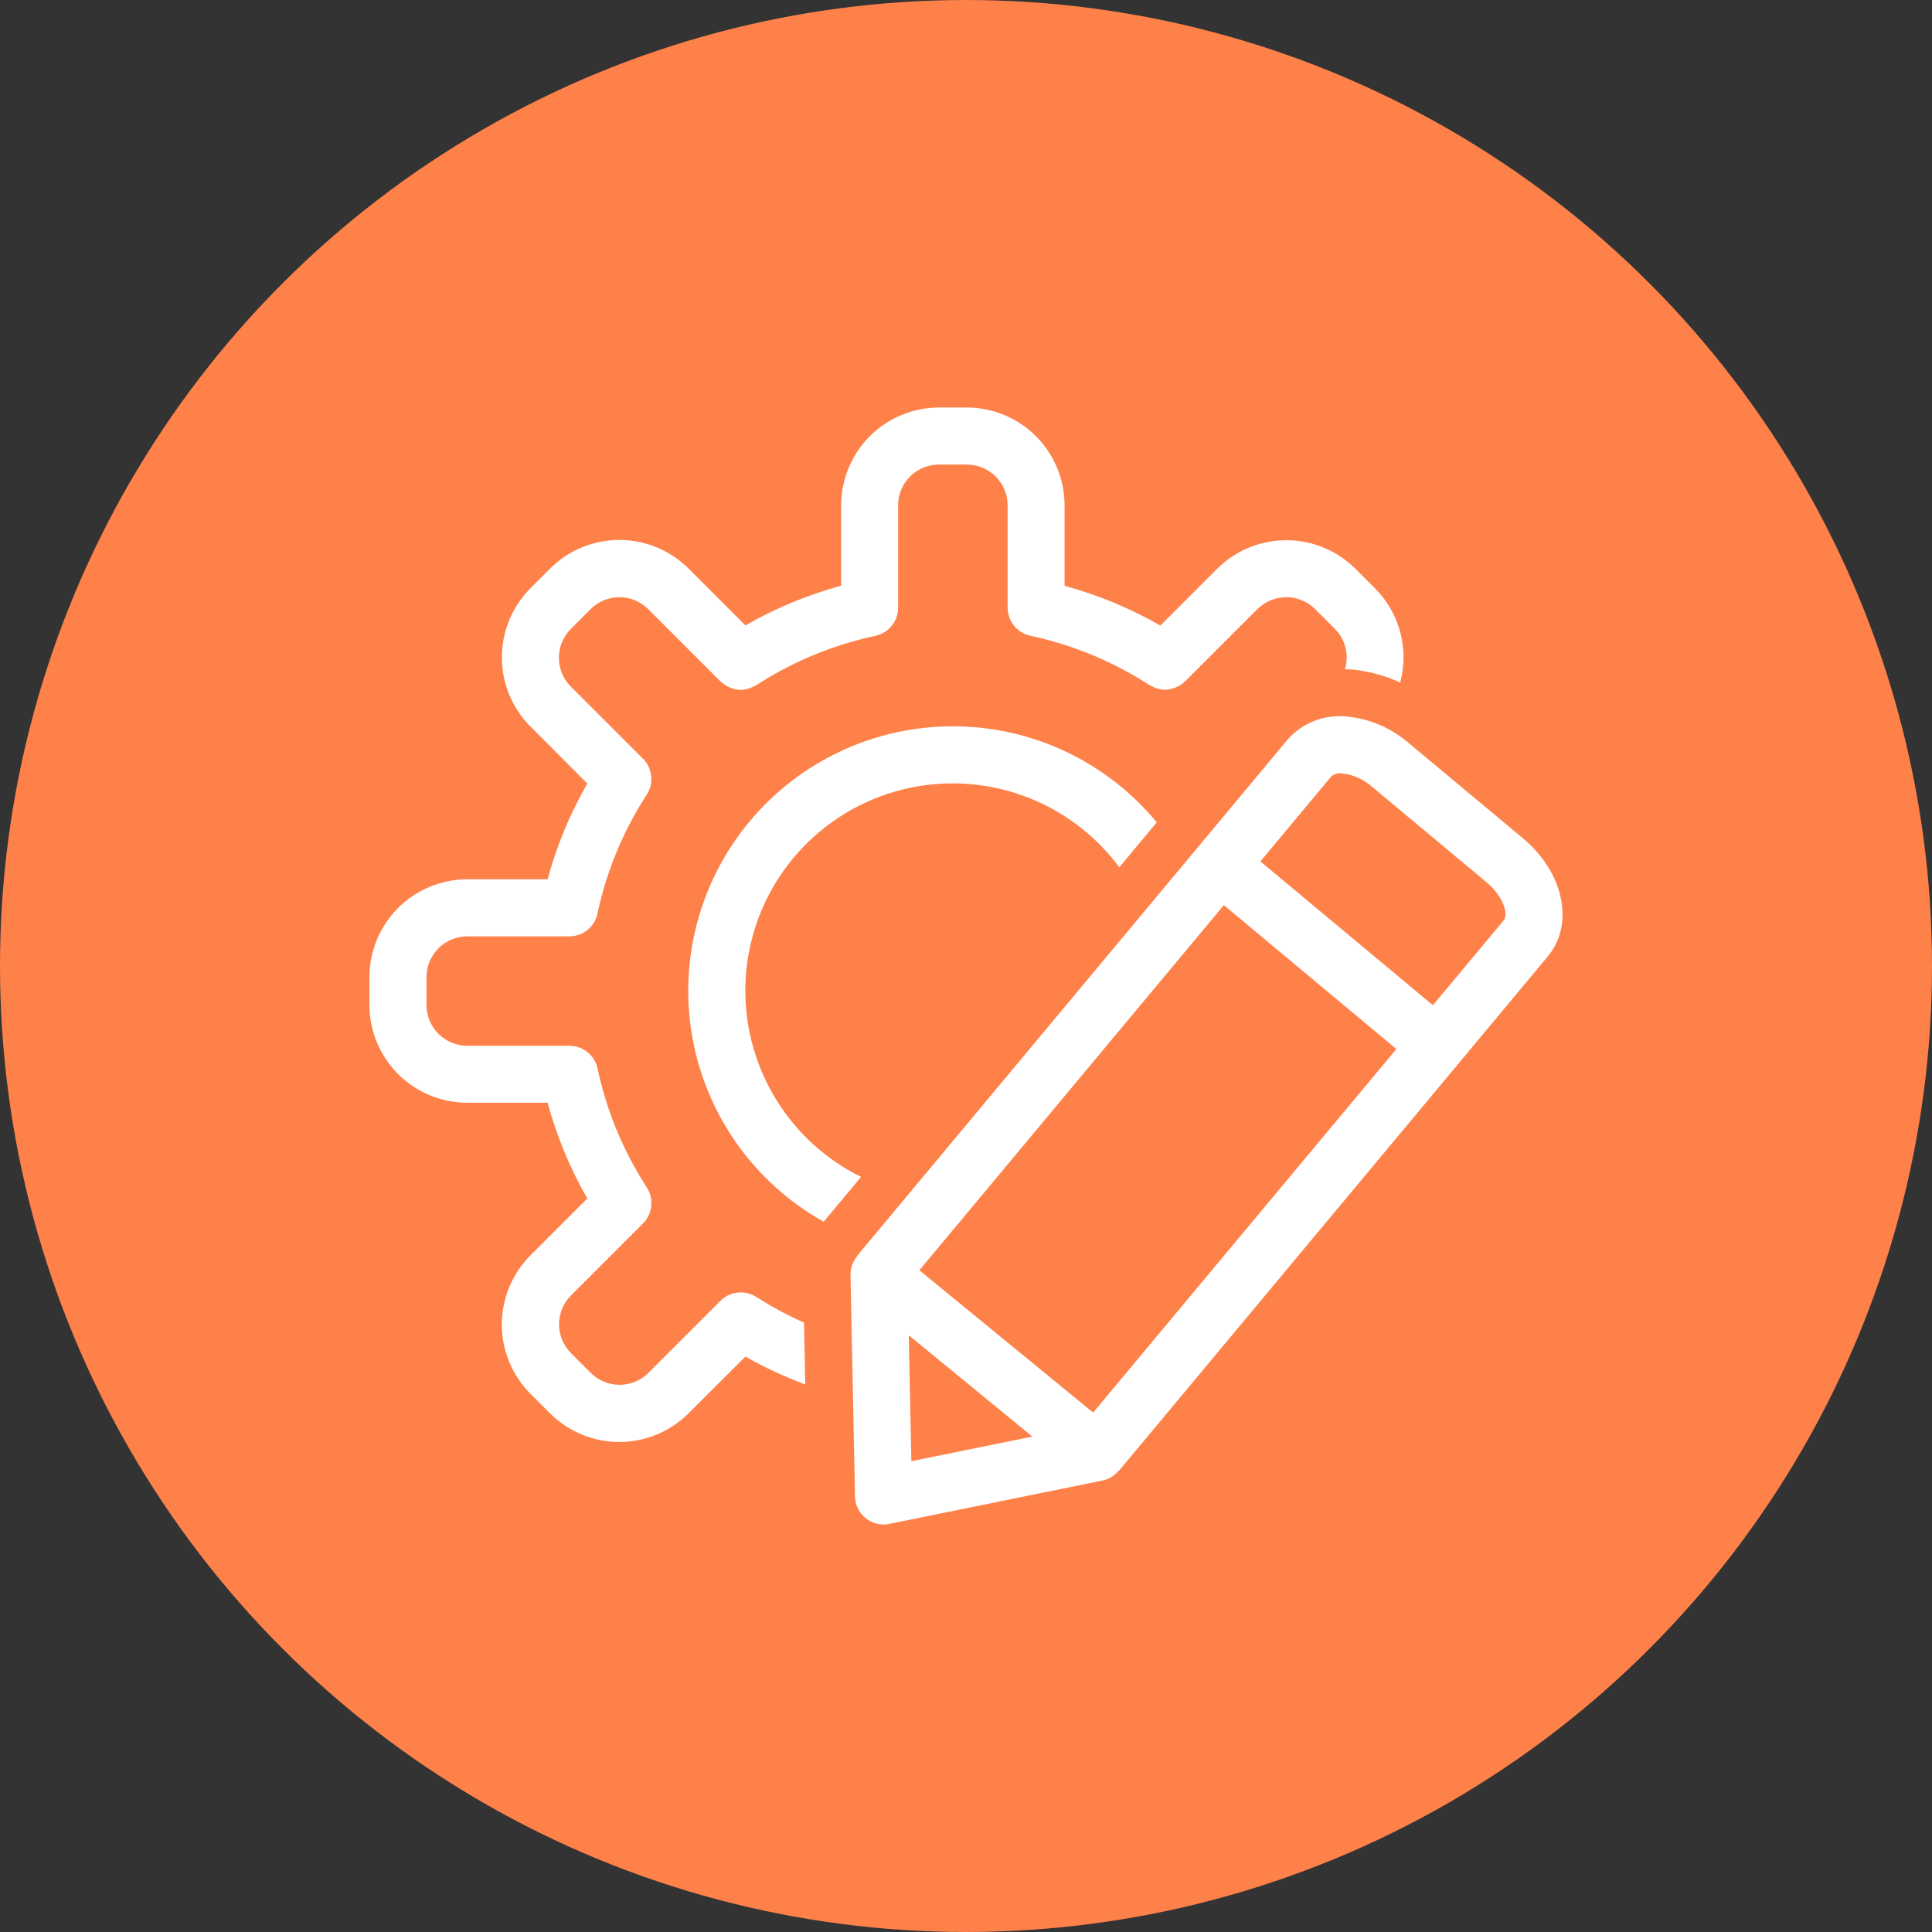
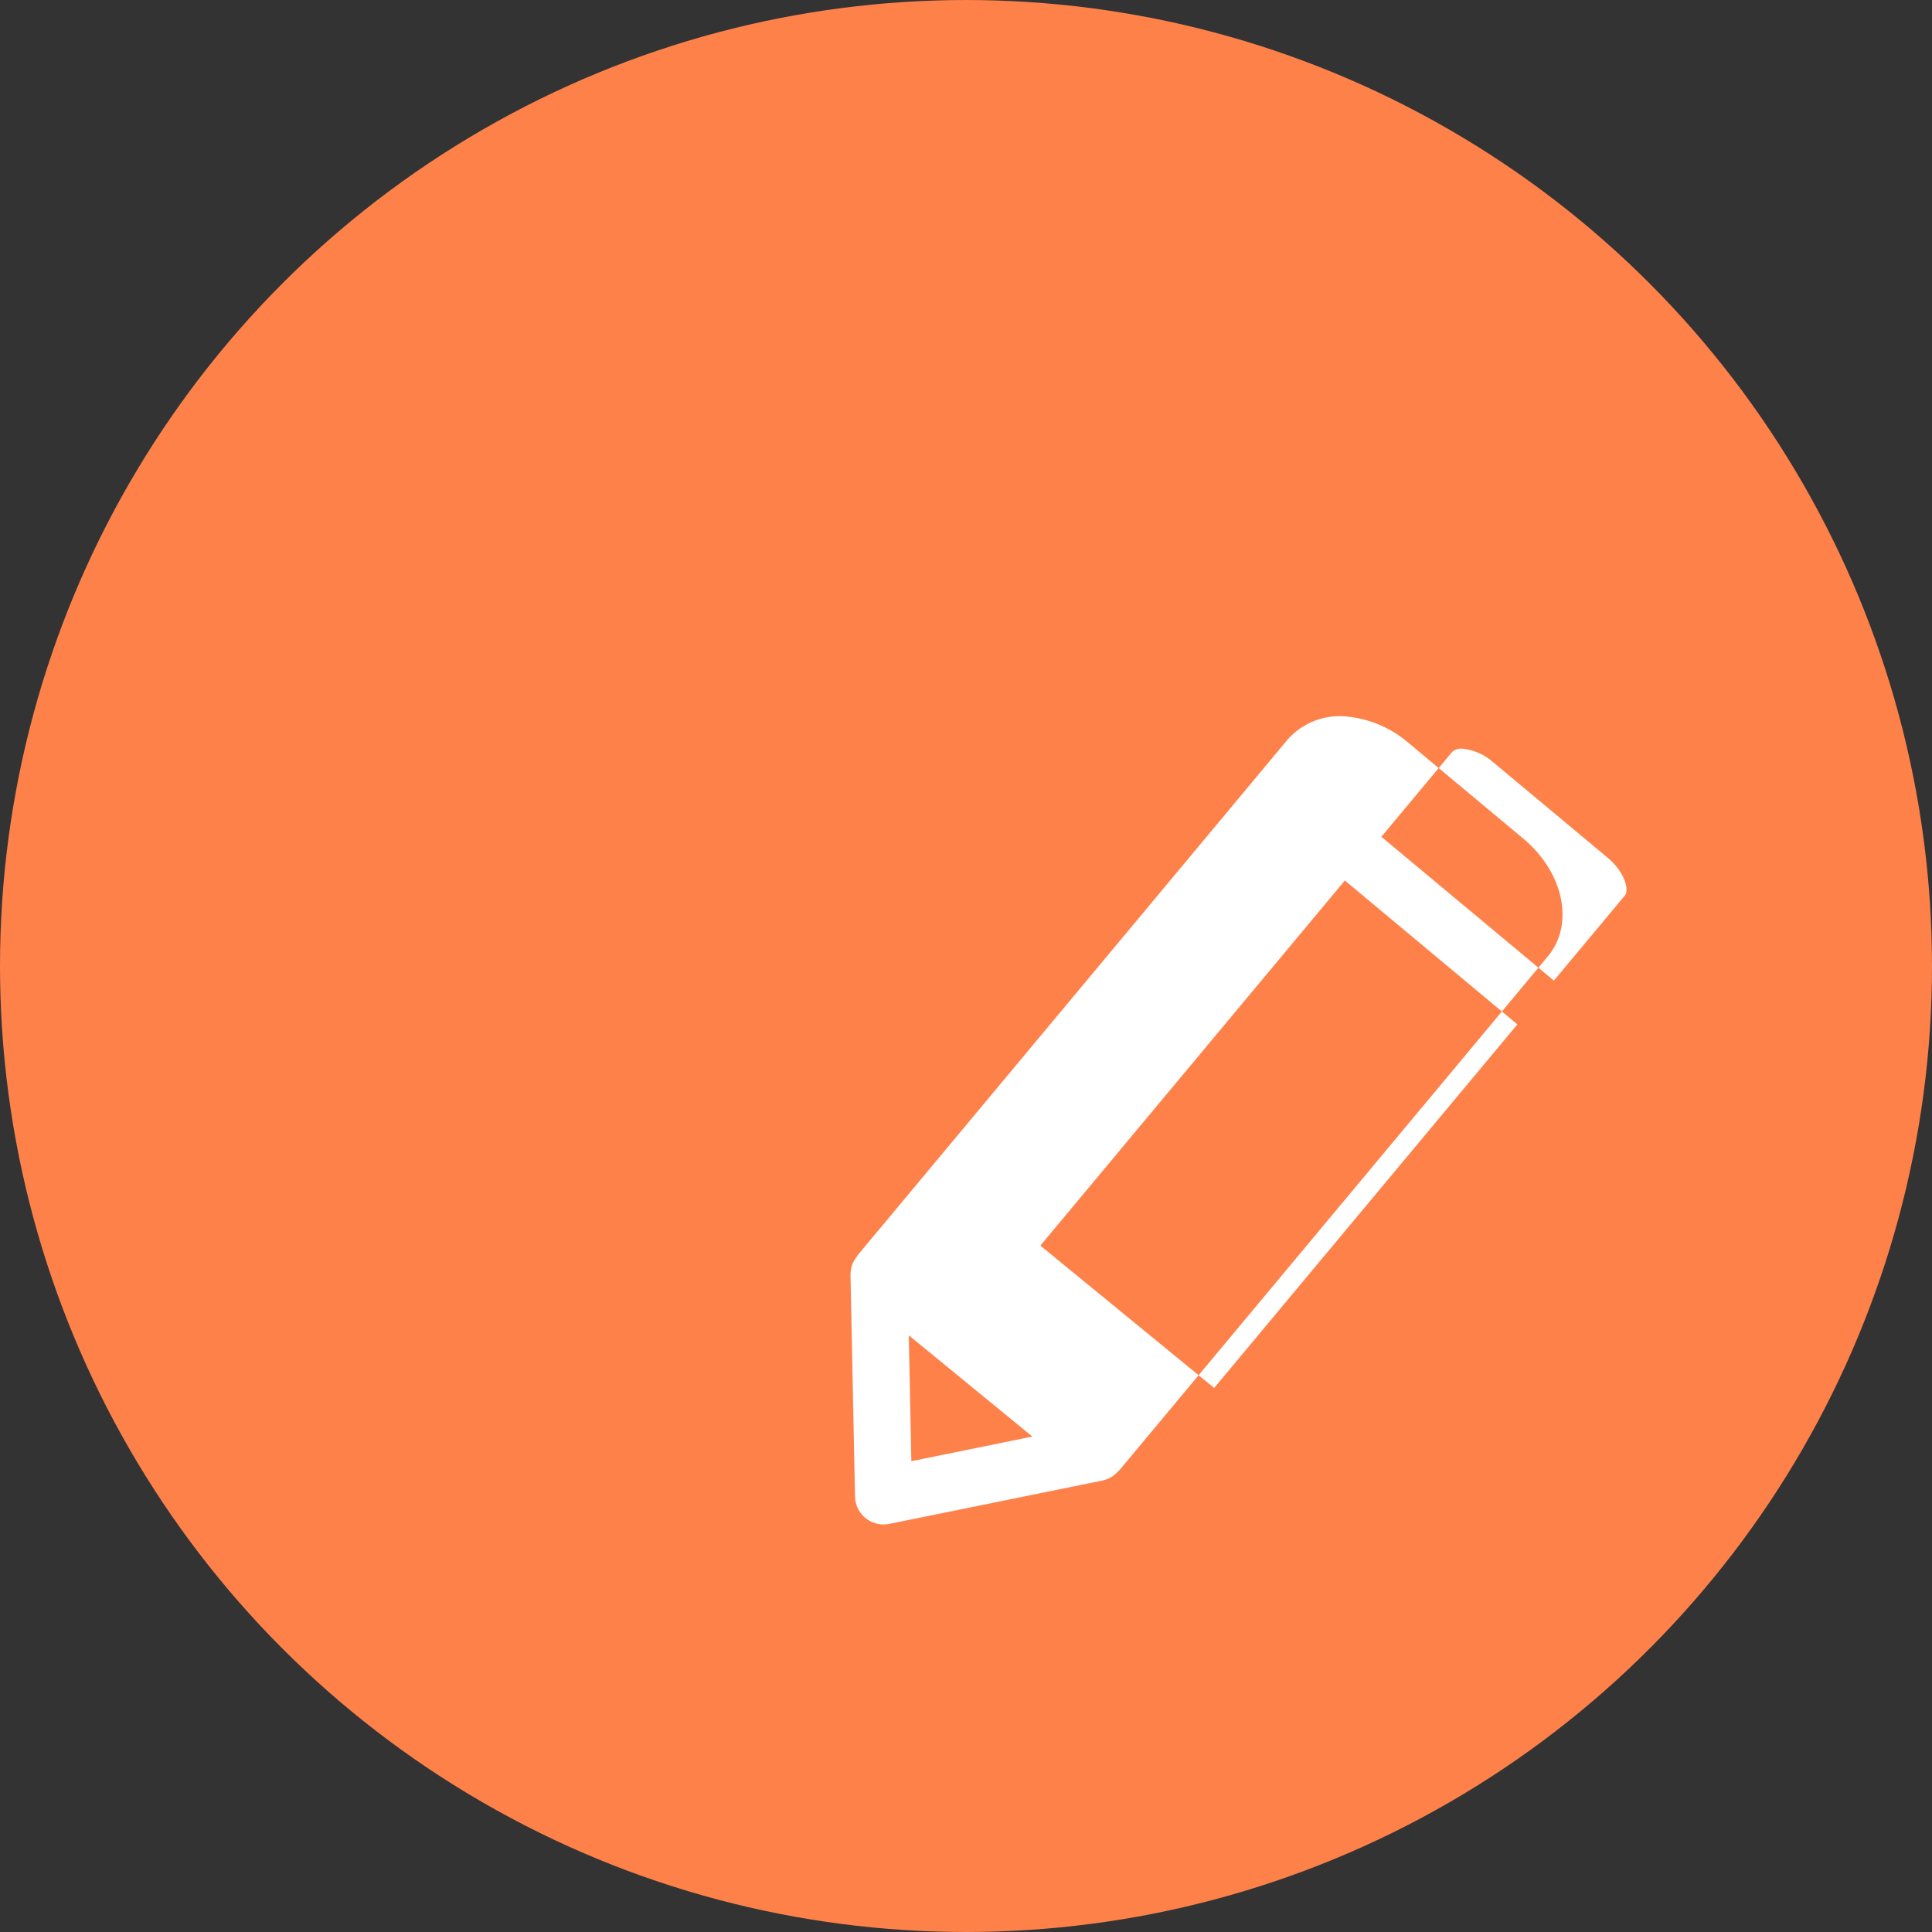
<svg xmlns="http://www.w3.org/2000/svg" width="752pt" height="752pt" version="1.1" viewBox="0 0 752 752">
  <rect x="0" y="0" width="752" height="752" fill="#333333" stroke="none" />
  <g>
    <path d="m752 376c0 134.33-71.664 258.46-188 325.62-116.34 67.168-259.66 67.168-376 0-116.34-67.164-188-191.29-188-325.62s71.664-258.46 188-325.62c116.34-67.168 259.66-67.168 376 0 116.34 67.164 188 191.29 188 325.62" fill="#ff814a" />
-     <path d="m592.85 326.36-44.715-37.293h-0.004c-6.633-5.684-14.836-9.215-23.523-10.125-8.781-1.051-17.523 2.266-23.398 8.883l-34.777 41.727-132.81 159.26 0.082 0.066h-0.004c-1.734 2.019-2.68 4.602-2.656 7.266l1.754 86.363c0.125 6.039 5.059 10.871 11.102 10.871 0.746 0.004 1.488-0.07 2.219-0.223l83.078-16.895c2.453-0.527 4.652-1.879 6.231-3.832l0.082 0.066 132.14-158.47 34.777-41.727c10.496-12.543 6.262-32.719-9.578-45.938zm-238.12 242.39-1-49 48.098 39.41zm70.762-18.922-67.648-55.402 118.52-142.11 67.152 56.008zm159.93-191.75-27.691 33.195-67.152-55.977 27.695-33.203h0.004c1.281-0.957 2.914-1.324 4.484-1.008 4.137 0.535 8.023 2.293 11.156 5.047l44.715 37.293c6.957 5.781 8.355 12.781 6.789 14.652z" fill="#fff" />
-     <path d="m294.39 504.82c-0.551-0.352-1.129-0.648-1.73-0.895-0.066 0-0.125-0.074-0.191-0.098h-0.004c-1.262-0.5-2.606-0.762-3.965-0.777h-0.215c-1.355 0-2.699 0.25-3.965 0.738-0.066 0.016-0.133 0.035-0.195 0.062-1.348 0.547-2.57 1.359-3.602 2.387l-28.172 28.172c-2.977 2.953-7 4.613-11.195 4.613s-8.219-1.66-11.195-4.613l-7.762-7.769c-2.949-2.973-4.606-6.992-4.606-11.18s1.656-8.207 4.606-11.184l28.117-28.117h0.035v-0.035h0.004c1.02-1.031 1.828-2.246 2.383-3.582 0-0.074 0.035-0.141 0.059-0.207 0.488-1.266 0.738-2.609 0.738-3.969 0.004-0.066 0.004-0.133 0-0.199 0.004-1.363-0.246-2.715-0.738-3.988l-0.082-0.148c-0.25-0.617-0.555-1.207-0.91-1.77-9.211-14.172-15.73-29.918-19.238-46.453-0.035-0.172-0.109-0.316-0.156-0.48-0.129-0.543-0.301-1.074-0.512-1.59-0.117-0.266-0.273-0.496-0.406-0.738v-0.004c-0.191-0.395-0.406-0.777-0.645-1.148-0.164-0.23-0.363-0.43-0.539-0.652v0.004c-0.262-0.348-0.547-0.68-0.852-0.992-0.164-0.164-0.355-0.289-0.523-0.438-0.363-0.328-0.75-0.633-1.156-0.91-0.148-0.098-0.312-0.164-0.465-0.25-0.453-0.285-0.93-0.531-1.422-0.742-0.184-0.074-0.387-0.109-0.57-0.176-0.48-0.184-0.977-0.328-1.48-0.438-0.355-0.066-0.738-0.074-1.082-0.109-0.34-0.035-0.688-0.105-1.051-0.105h-39.852c-4.203-0.004-8.23-1.676-11.203-4.648-2.969-2.973-4.641-7-4.648-11.199v-10.879c0.008-4.203 1.68-8.23 4.648-11.203 2.973-2.969 7-4.641 11.203-4.648h39.922c1.121-0.02 2.231-0.211 3.293-0.57 0.184-0.059 0.363-0.098 0.531-0.164v0.004c1.004-0.383 1.949-0.906 2.797-1.562 0.164-0.117 0.305-0.246 0.457-0.379h0.004c0.836-0.699 1.566-1.516 2.168-2.426 0.074-0.117 0.125-0.246 0.191-0.363 0.609-1.008 1.055-2.106 1.316-3.254v-0.059c3.512-16.531 10.035-32.277 19.238-46.449 0.359-0.562 0.66-1.152 0.91-1.77l0.074-0.148c0.508-1.27 0.773-2.625 0.777-3.996 0.004-0.062 0.004-0.129 0-0.191-0.016-1.359-0.277-2.703-0.777-3.965 0-0.074-0.035-0.141-0.059-0.207-0.551-1.348-1.367-2.57-2.398-3.598l-0.059-0.066-28.082-28.082c-2.953-2.977-4.613-7-4.613-11.195s1.66-8.219 4.613-11.195l7.762-7.769h0.004c2.973-2.949 6.992-4.602 11.18-4.602s8.207 1.652 11.18 4.602l28.199 28.191c0.043 0.051 0.109 0.059 0.156 0.109v0.004c0.938 0.887 2.016 1.605 3.199 2.121 0.266 0.109 0.523 0.207 0.793 0.305h-0.004c1.184 0.457 2.434 0.707 3.699 0.738 1.27-0.031 2.519-0.281 3.703-0.738 0.363-0.133 0.68-0.312 1.027-0.473 0.445-0.168 0.875-0.367 1.293-0.594 14.172-9.207 29.914-15.73 46.441-19.238 0.141 0 0.25-0.098 0.387-0.125 0.578-0.137 1.148-0.32 1.699-0.551 0.273-0.117 0.52-0.281 0.785-0.422 0.375-0.184 0.742-0.391 1.098-0.613 0.285-0.215 0.562-0.445 0.828-0.688 0.266-0.223 0.555-0.438 0.801-0.68 0.246-0.246 0.457-0.547 0.68-0.82 0.223-0.273 0.465-0.539 0.664-0.844s0.332-0.605 0.496-0.91c0.164-0.305 0.363-0.637 0.504-0.977 0.141-0.375 0.258-0.754 0.355-1.141 0.09-0.305 0.207-0.598 0.273-0.918 0.09-0.535 0.145-1.074 0.16-1.613 0-0.184 0.051-0.363 0.051-0.555l0.004-39.953c0.004-4.203 1.676-8.234 4.648-11.203 2.973-2.973 7.004-4.644 11.207-4.644h10.871c4.211-0.012 8.254 1.656 11.238 4.629 2.981 2.973 4.66 7.008 4.664 11.219v39.848c0 0.246 0.051 0.465 0.066 0.738v0.004c0.02 0.496 0.066 0.988 0.148 1.48 0.082 0.352 0.188 0.699 0.309 1.043 0.105 0.34 0.176 0.688 0.312 1.016v-0.004c0.164 0.359 0.348 0.707 0.547 1.043 0.141 0.289 0.293 0.57 0.461 0.844 0.434 0.566 0.883 1.125 1.344 1.668 0.254 0.238 0.516 0.465 0.793 0.68 0.27 0.246 0.551 0.477 0.844 0.695 0.324 0.223 0.688 0.391 1.035 0.586 0.348 0.191 0.547 0.324 0.844 0.457 0.508 0.203 1.031 0.371 1.562 0.496 0.176 0.051 0.332 0.133 0.512 0.172v-0.004c16.531 3.512 32.277 10.035 46.453 19.242 0.414 0.219 0.84 0.414 1.273 0.582 0.355 0.172 0.688 0.348 1.051 0.48v0.004c2.371 0.961 5.027 0.961 7.398 0 0.273-0.098 0.523-0.184 0.793-0.297 1.184-0.516 2.266-1.234 3.195-2.125 0.043-0.043 0.109-0.059 0.156-0.109l28.164-28.164c2.981-2.953 7.004-4.606 11.195-4.606 4.191 0 8.215 1.652 11.195 4.606l7.769 7.769c2 2.023 3.418 4.547 4.102 7.309 0.68 2.762 0.605 5.656-0.223 8.379 0.852 0 1.695 0 2.559 0.066 6.555 0.613 12.957 2.332 18.938 5.082 3.512-13.031-0.176-26.949-9.68-36.531l-7.762-7.769c-7.144-7.098-16.809-11.082-26.879-11.082-10.074 0-19.734 3.984-26.879 11.082l-22.133 22.141c-11.723-6.719-24.254-11.918-37.289-15.473v-31.348c-0.012-10.086-4.023-19.758-11.16-26.895-7.133-7.133-16.809-11.145-26.895-11.152h-10.848c-10.09 0.008-19.762 4.019-26.898 11.152-7.133 7.137-11.148 16.809-11.16 26.895v31.297c-13.035 3.551-25.566 8.746-37.285 15.465l-22.199-22.199c-7.144-7.094-16.801-11.07-26.867-11.07-10.062 0-19.719 3.977-26.863 11.07l-7.762 7.769c-7.098 7.144-11.082 16.805-11.082 26.875s3.984 19.73 11.082 26.875l22.168 22.215c-6.715 11.723-11.91 24.254-15.465 37.285h-31.293c-10.086 0.012-19.754 4.023-26.887 11.152-7.133 7.133-11.148 16.797-11.164 26.883v10.879c0.012 10.086 4.027 19.758 11.16 26.891 7.133 7.133 16.805 11.145 26.891 11.156h31.293c3.555 13.035 8.75 25.566 15.465 37.289l-22.199 22.199c-7.09 7.141-11.07 16.797-11.07 26.859 0 10.066 3.981 19.723 11.07 26.863l7.762 7.769c7.144 7.094 16.809 11.078 26.879 11.078 10.066 0 19.73-3.984 26.875-11.078l22.234-22.172c7.457 4.242 15.242 7.871 23.281 10.855l-0.488-24.078c-6.434-2.852-12.641-6.188-18.566-9.98z" fill="#fff" />
-     <path d="m290.1 385.73c-0.027-22.801 9.59-44.547 26.473-59.867 16.883-15.32 39.457-22.789 62.145-20.555 22.691 2.231 43.375 13.953 56.949 32.27l14.578-17.484c-19.504-23.617-48.512-37.324-79.145-37.398-30.629-0.07-59.703 13.496-79.32 37.02-19.617 23.527-27.746 54.562-22.172 84.684 5.57 30.117 24.266 56.191 51 71.141l14.547-17.441h0.004c-13.508-6.668-24.883-16.977-32.844-29.762-7.961-12.789-12.191-27.543-12.215-42.605z" fill="#fff" />
+     <path d="m592.85 326.36-44.715-37.293h-0.004c-6.633-5.684-14.836-9.215-23.523-10.125-8.781-1.051-17.523 2.266-23.398 8.883l-34.777 41.727-132.81 159.26 0.082 0.066h-0.004c-1.734 2.019-2.68 4.602-2.656 7.266l1.754 86.363c0.125 6.039 5.059 10.871 11.102 10.871 0.746 0.004 1.488-0.07 2.219-0.223l83.078-16.895c2.453-0.527 4.652-1.879 6.231-3.832l0.082 0.066 132.14-158.47 34.777-41.727c10.496-12.543 6.262-32.719-9.578-45.938zm-238.12 242.39-1-49 48.098 39.41m70.762-18.922-67.648-55.402 118.52-142.11 67.152 56.008zm159.93-191.75-27.691 33.195-67.152-55.977 27.695-33.203h0.004c1.281-0.957 2.914-1.324 4.484-1.008 4.137 0.535 8.023 2.293 11.156 5.047l44.715 37.293c6.957 5.781 8.355 12.781 6.789 14.652z" fill="#fff" />
  </g>
</svg>